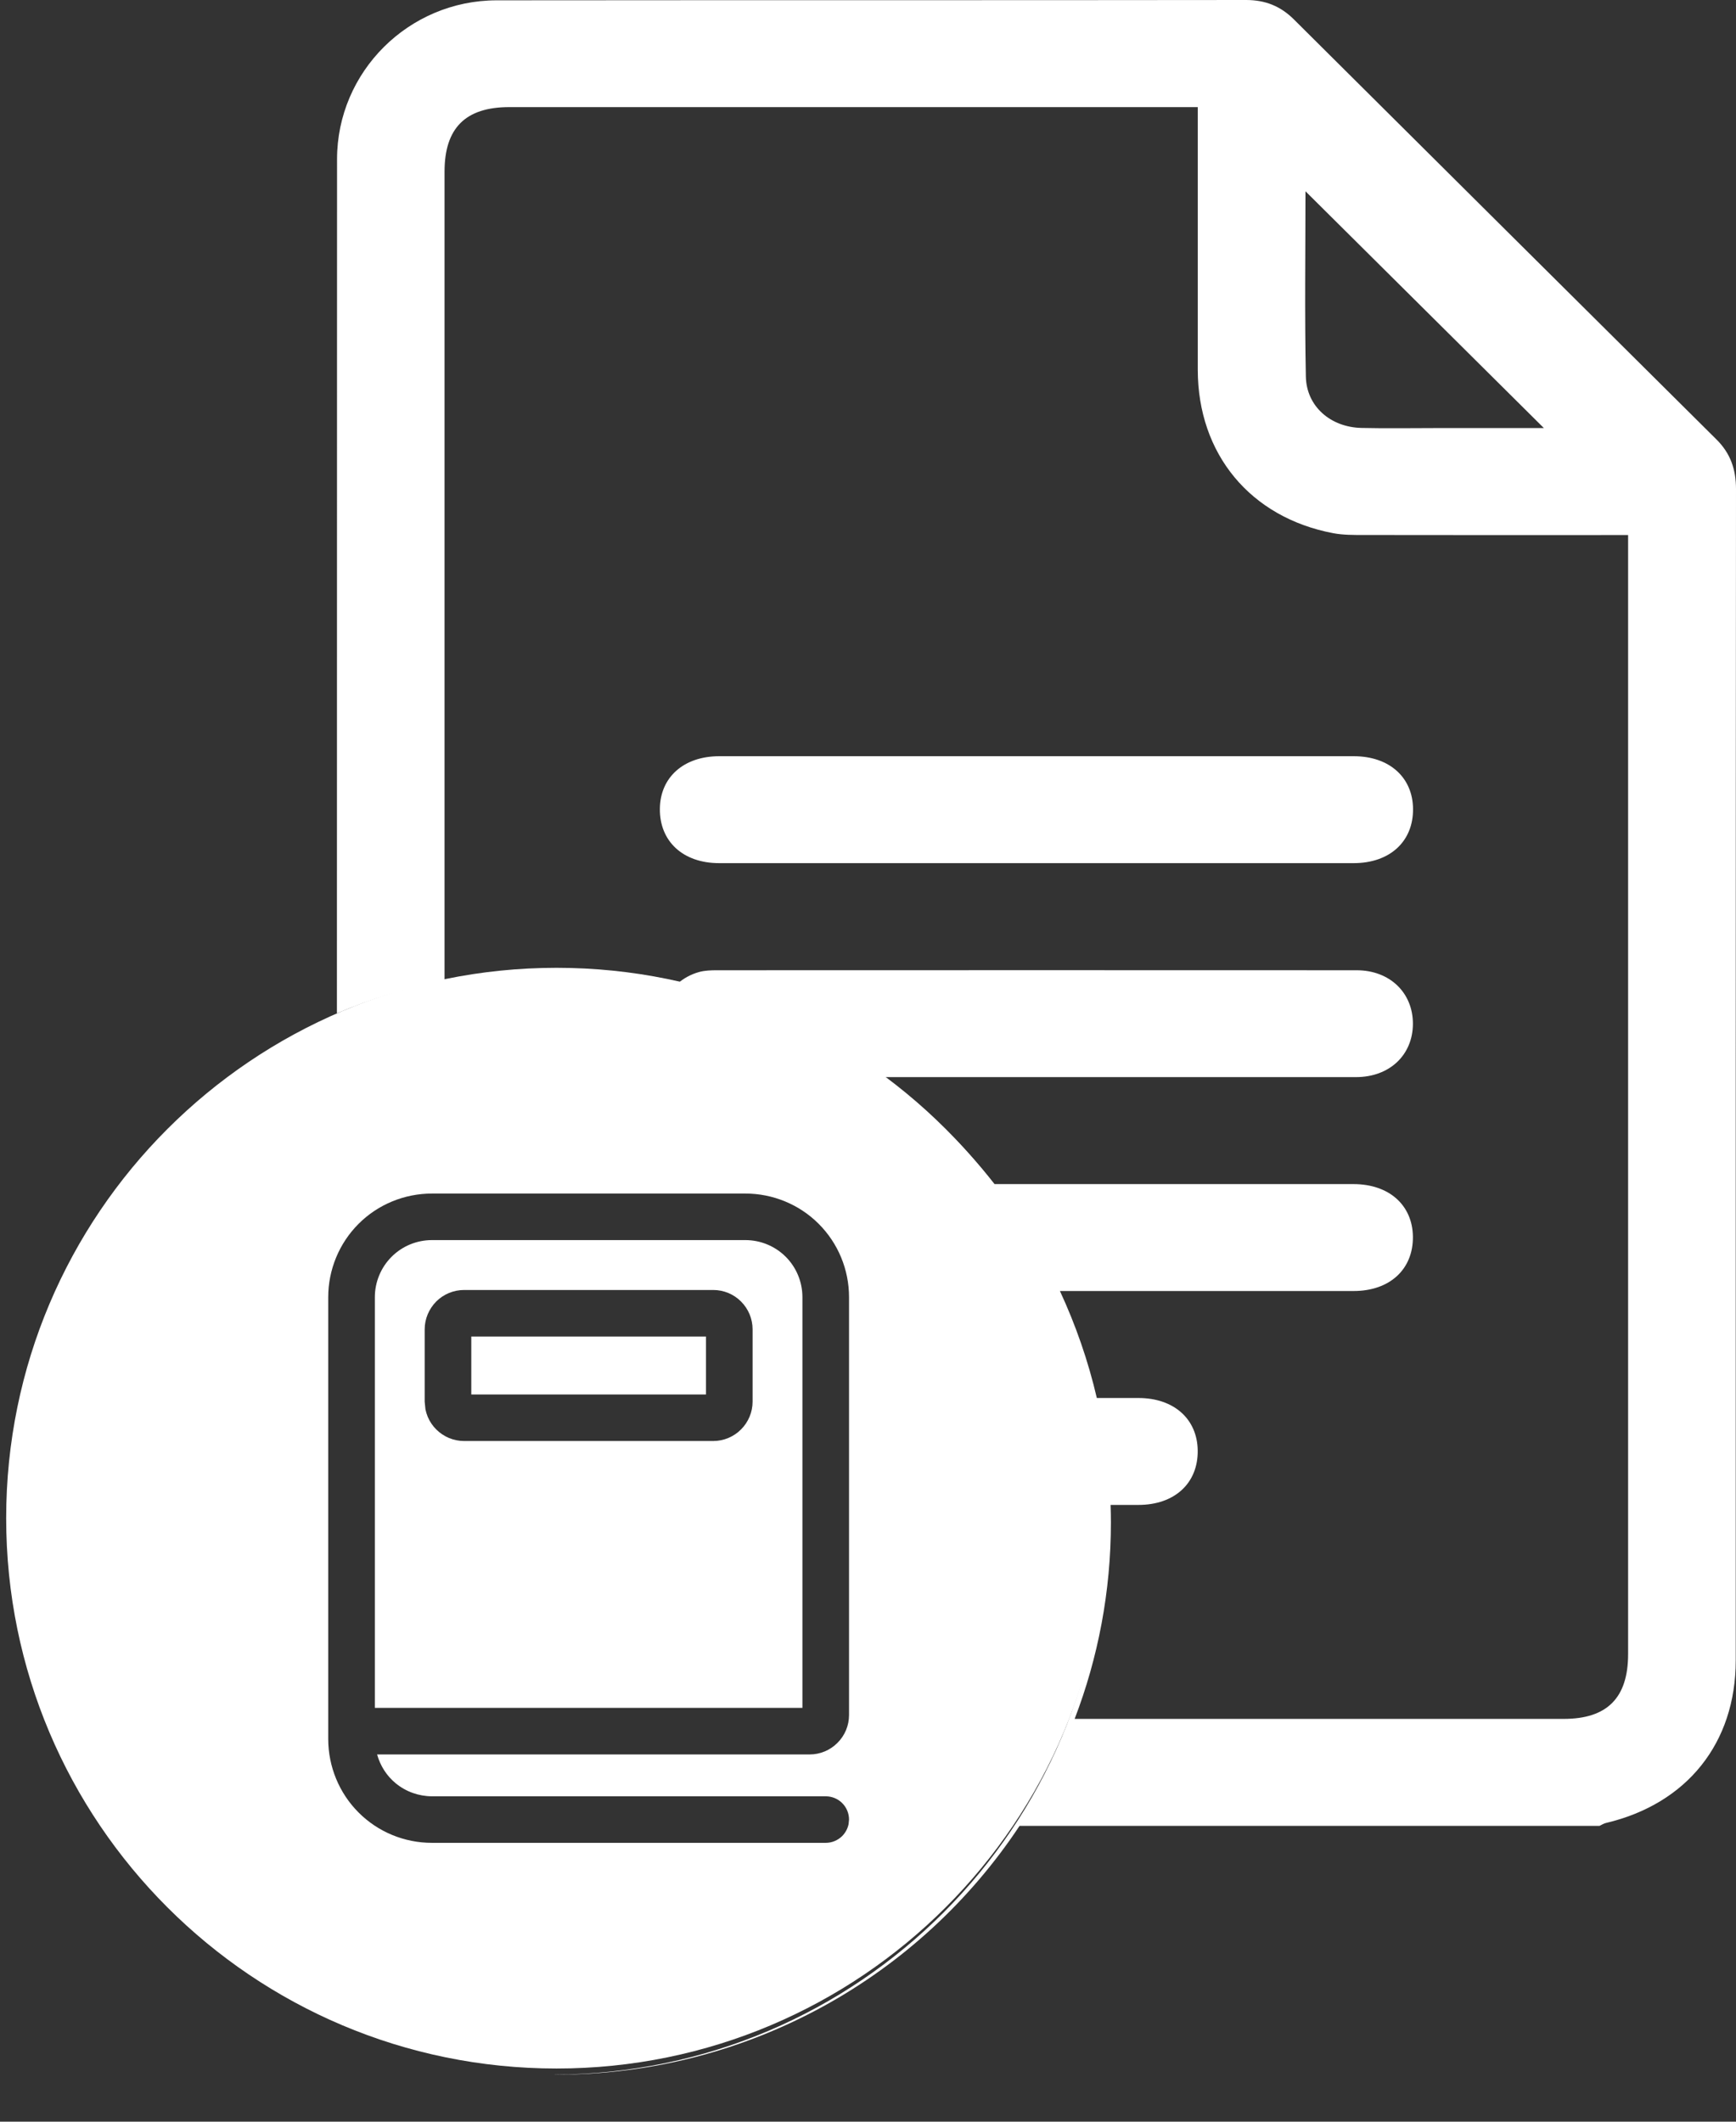
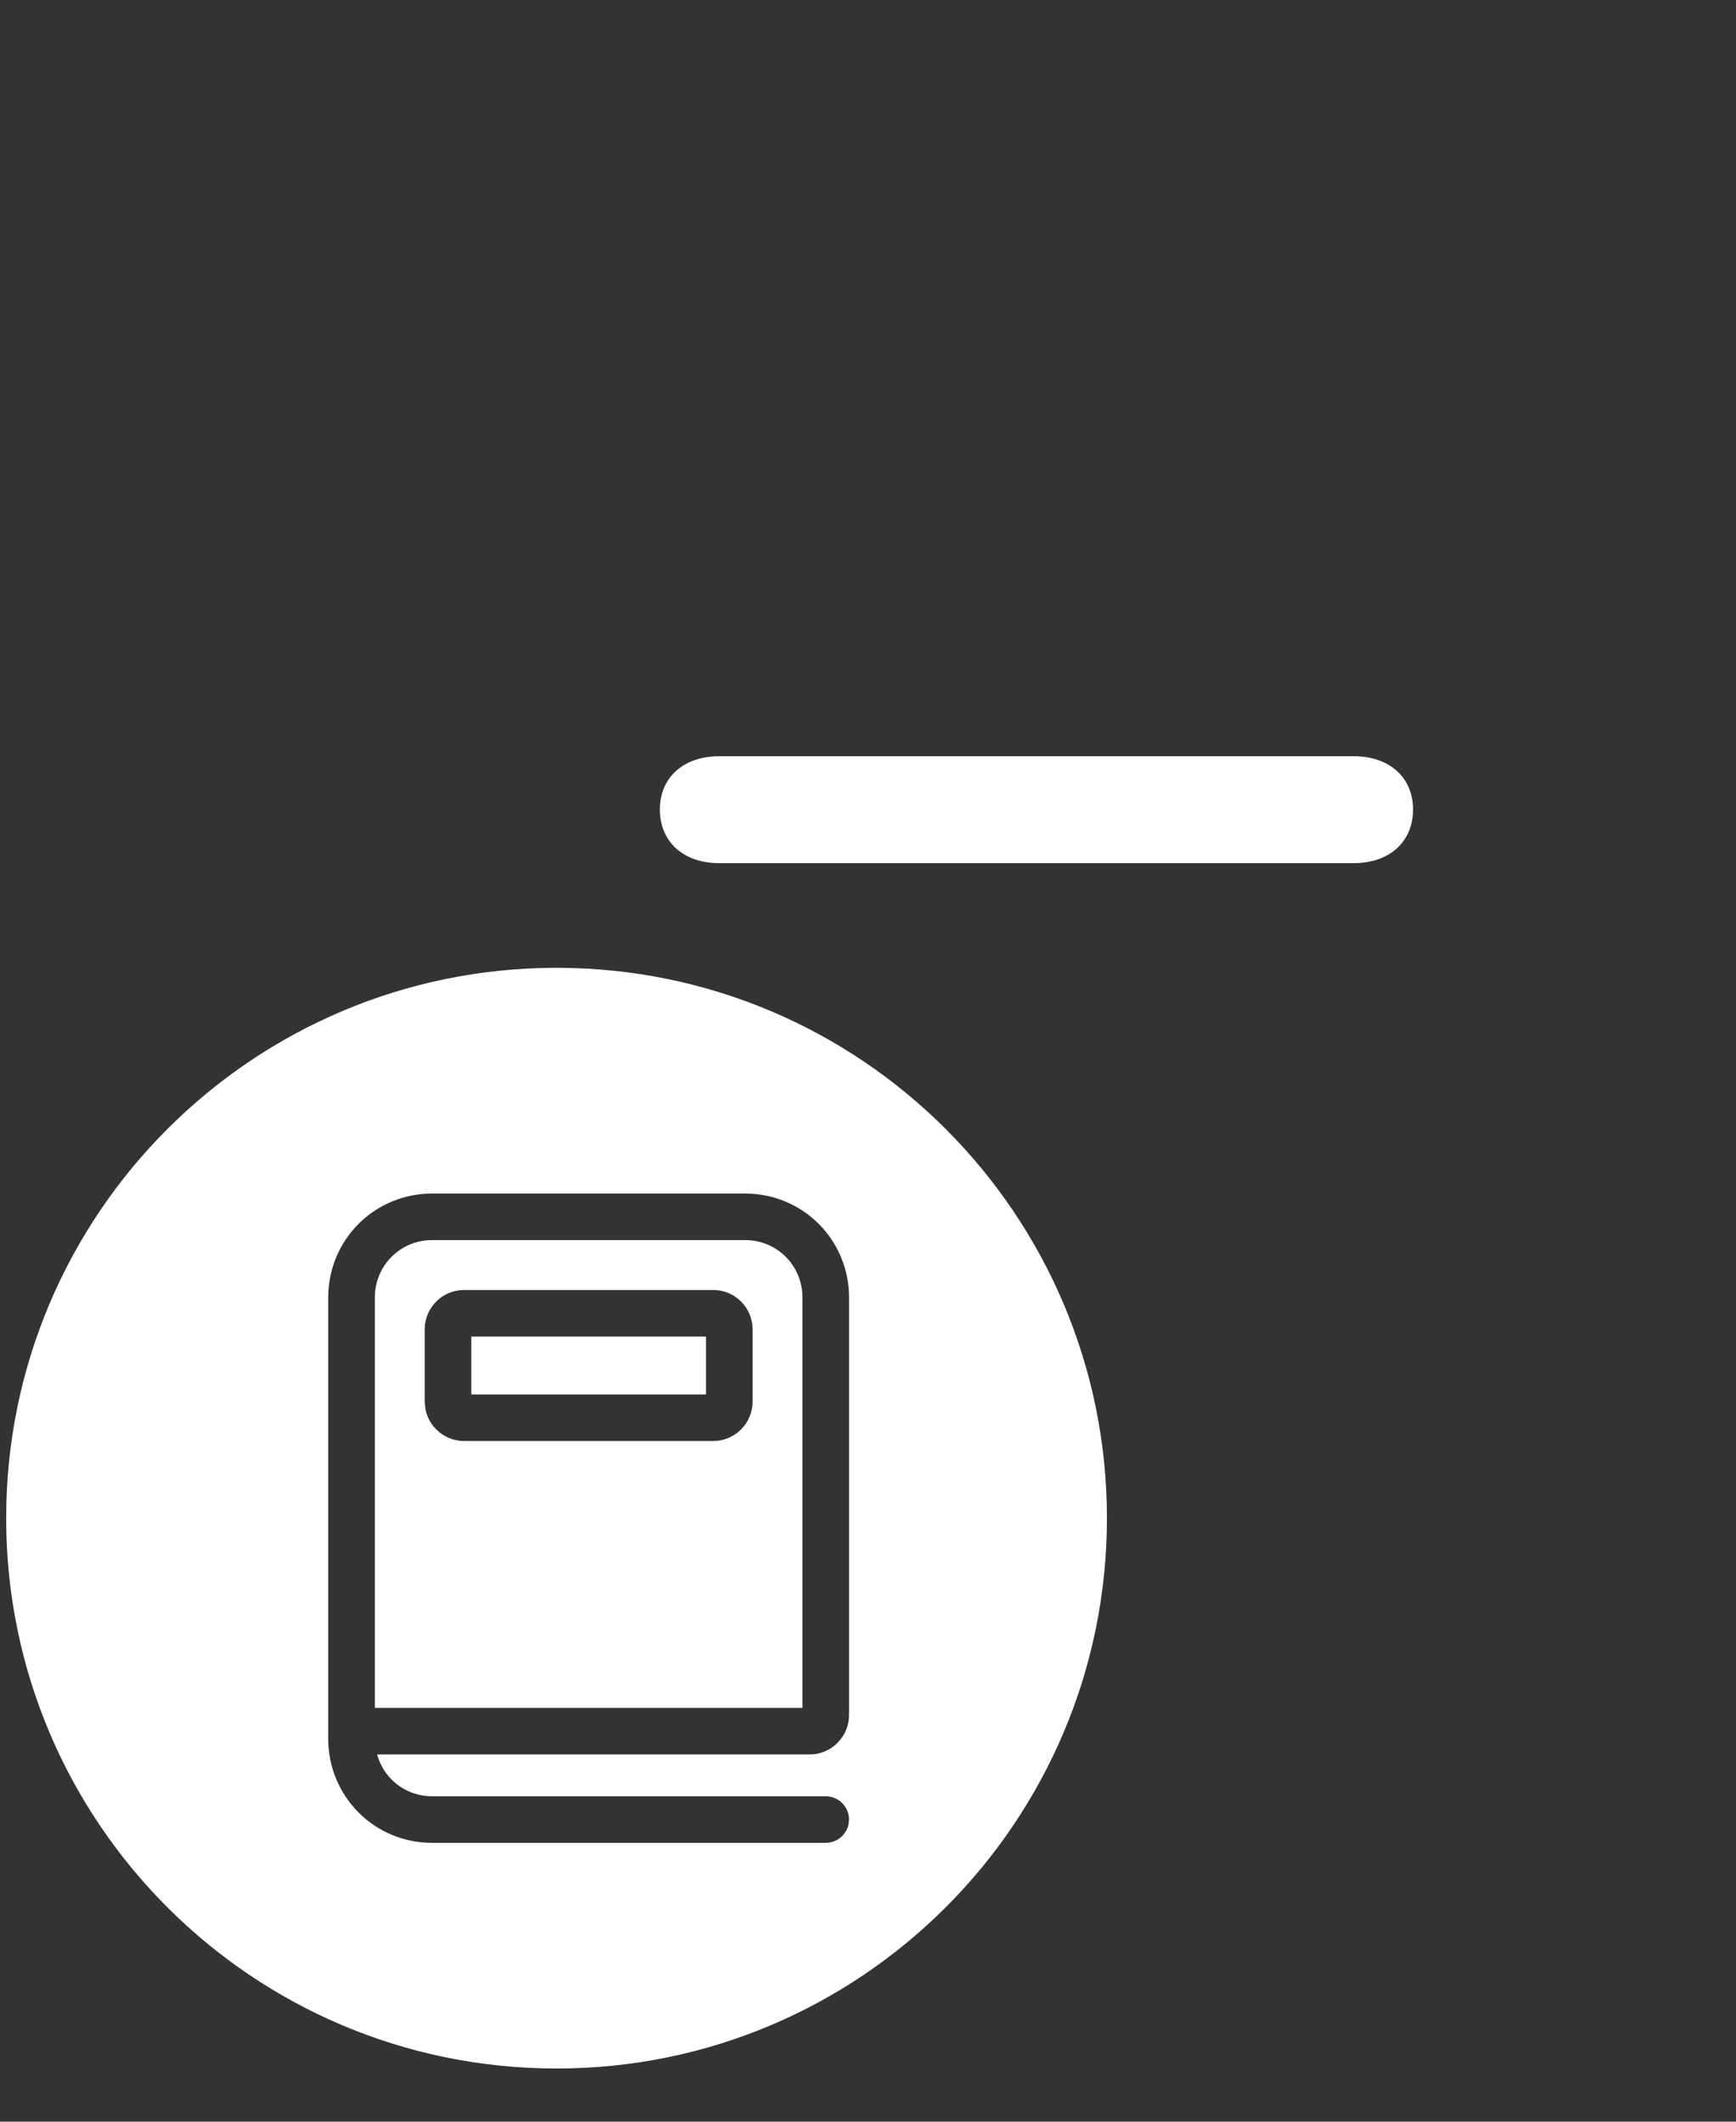
<svg xmlns="http://www.w3.org/2000/svg" width="27" height="33" viewBox="0 0 27 33" fill="none">
  <rect x="0" y="0" width="27" height="33" fill="#333333" stroke="none" />
  <g clip-path="url(#clip0_4_447)">
    <path d="M21.055 11.762C19.419 11.762 17.783 11.762 16.148 11.762C14.513 11.762 12.839 11.762 11.185 11.762C10.635 11.762 10.268 12.089 10.263 12.578C10.257 13.086 10.623 13.425 11.184 13.425C14.474 13.425 17.764 13.425 21.054 13.425C21.616 13.425 21.982 13.088 21.977 12.58C21.972 12.089 21.606 11.762 21.056 11.762H21.055Z" fill="white" />
-     <path d="M19.382 0C19.681 8.84301e-05 19.919 0.097 20.127 0.305C22.315 2.482 24.505 4.659 26.695 6.834L26.696 6.835C26.913 7.05 27 7.299 27 7.605C26.995 13.678 26.996 19.751 26.996 25.824C26.996 27.11 26.238 28.056 24.977 28.354C24.942 28.362 24.91 28.384 24.877 28.399H15.857C14.313 30.73 11.657 32.269 8.64 32.269C8.632 32.269 8.625 32.268 8.617 32.268C13.353 32.255 17.188 28.413 17.188 23.675C17.188 19.536 14.262 16.082 10.366 15.265C10.423 15.276 10.481 15.286 10.538 15.299C10.63 15.218 10.742 15.155 10.871 15.119C10.959 15.094 11.055 15.091 11.146 15.091C14.464 15.09 17.782 15.089 21.1 15.091C21.615 15.091 21.977 15.441 21.975 15.927C21.972 16.41 21.611 16.753 21.09 16.753H13.749C14.397 17.226 14.975 17.787 15.468 18.417H21.053C21.604 18.418 21.969 18.744 21.975 19.235C21.98 19.743 21.614 20.08 21.053 20.08H16.485C16.73 20.608 16.924 21.165 17.059 21.744H17.706C18.257 21.744 18.622 22.07 18.628 22.561C18.634 23.07 18.268 23.407 17.706 23.407H17.273C17.276 23.498 17.278 23.588 17.278 23.679C17.278 24.755 17.078 25.786 16.714 26.735H24.321C24.997 26.735 25.322 26.407 25.322 25.727V8.322C23.921 8.322 22.564 8.324 21.207 8.321C21.05 8.321 20.889 8.322 20.735 8.293C19.445 8.048 18.63 7.06 18.629 5.752V1.666H7.92C7.24 1.666 6.914 1.992 6.914 2.669V15.246C6.333 15.361 5.773 15.535 5.24 15.761C5.24 11.333 5.241 6.904 5.242 2.476C5.243 1.115 6.357 0.007 7.723 0.005C11.609 0.001 15.495 0.005 19.382 0ZM20.304 2.975C20.304 3.905 20.29 4.881 20.31 5.856C20.319 6.321 20.694 6.645 21.175 6.656C21.564 6.665 21.953 6.658 22.343 6.658H24.012C22.771 5.425 21.53 4.193 20.304 2.975Z" fill="white" />
    <path d="M8.656 15.053C13.384 15.053 17.216 18.886 17.216 23.613C17.216 28.34 13.383 32.173 8.656 32.173C3.929 32.173 0.096 28.341 0.096 23.613C0.096 18.886 3.929 15.053 8.656 15.053ZM6.718 18.564C6.29 18.564 5.879 18.733 5.577 19.035C5.275 19.337 5.105 19.748 5.105 20.176V27.051C5.106 27.478 5.275 27.889 5.577 28.191C5.879 28.494 6.29 28.663 6.718 28.663H12.843C12.939 28.663 13.031 28.624 13.099 28.557C13.149 28.506 13.184 28.441 13.198 28.372L13.205 28.301C13.205 28.205 13.167 28.113 13.099 28.045C13.031 27.977 12.939 27.939 12.843 27.939H6.718C6.513 27.938 6.315 27.868 6.156 27.738C6.014 27.622 5.914 27.464 5.865 27.288H12.593C12.755 27.288 12.911 27.223 13.025 27.108C13.14 26.994 13.205 26.838 13.205 26.676V20.176C13.205 19.748 13.036 19.338 12.733 19.035C12.431 18.733 12.02 18.564 11.593 18.564H6.718ZM11.593 19.288C11.828 19.288 12.054 19.381 12.221 19.548C12.387 19.714 12.48 19.94 12.48 20.176V26.564H5.83V20.176C5.83 19.941 5.924 19.714 6.09 19.548C6.256 19.381 6.483 19.288 6.718 19.288H11.593ZM7.218 20.064C7.056 20.064 6.9 20.128 6.785 20.243C6.671 20.358 6.605 20.514 6.605 20.676V21.801L6.617 21.92C6.625 21.959 6.637 21.998 6.652 22.035C6.683 22.109 6.728 22.177 6.785 22.233C6.842 22.29 6.909 22.335 6.983 22.366C7.058 22.397 7.138 22.413 7.218 22.413H11.093C11.173 22.413 11.253 22.397 11.327 22.366C11.401 22.335 11.469 22.29 11.525 22.233C11.582 22.177 11.627 22.109 11.658 22.035C11.689 21.961 11.705 21.881 11.705 21.801V20.676C11.705 20.513 11.64 20.358 11.525 20.243C11.411 20.128 11.255 20.064 11.093 20.064H7.218ZM10.98 20.788V21.689H7.33V20.788H10.98Z" fill="white" />
  </g>
  <defs>
    <clipPath id="clip0_4_447">
      <rect width="27" height="32.268" fill="white" />
    </clipPath>
  </defs>
</svg>